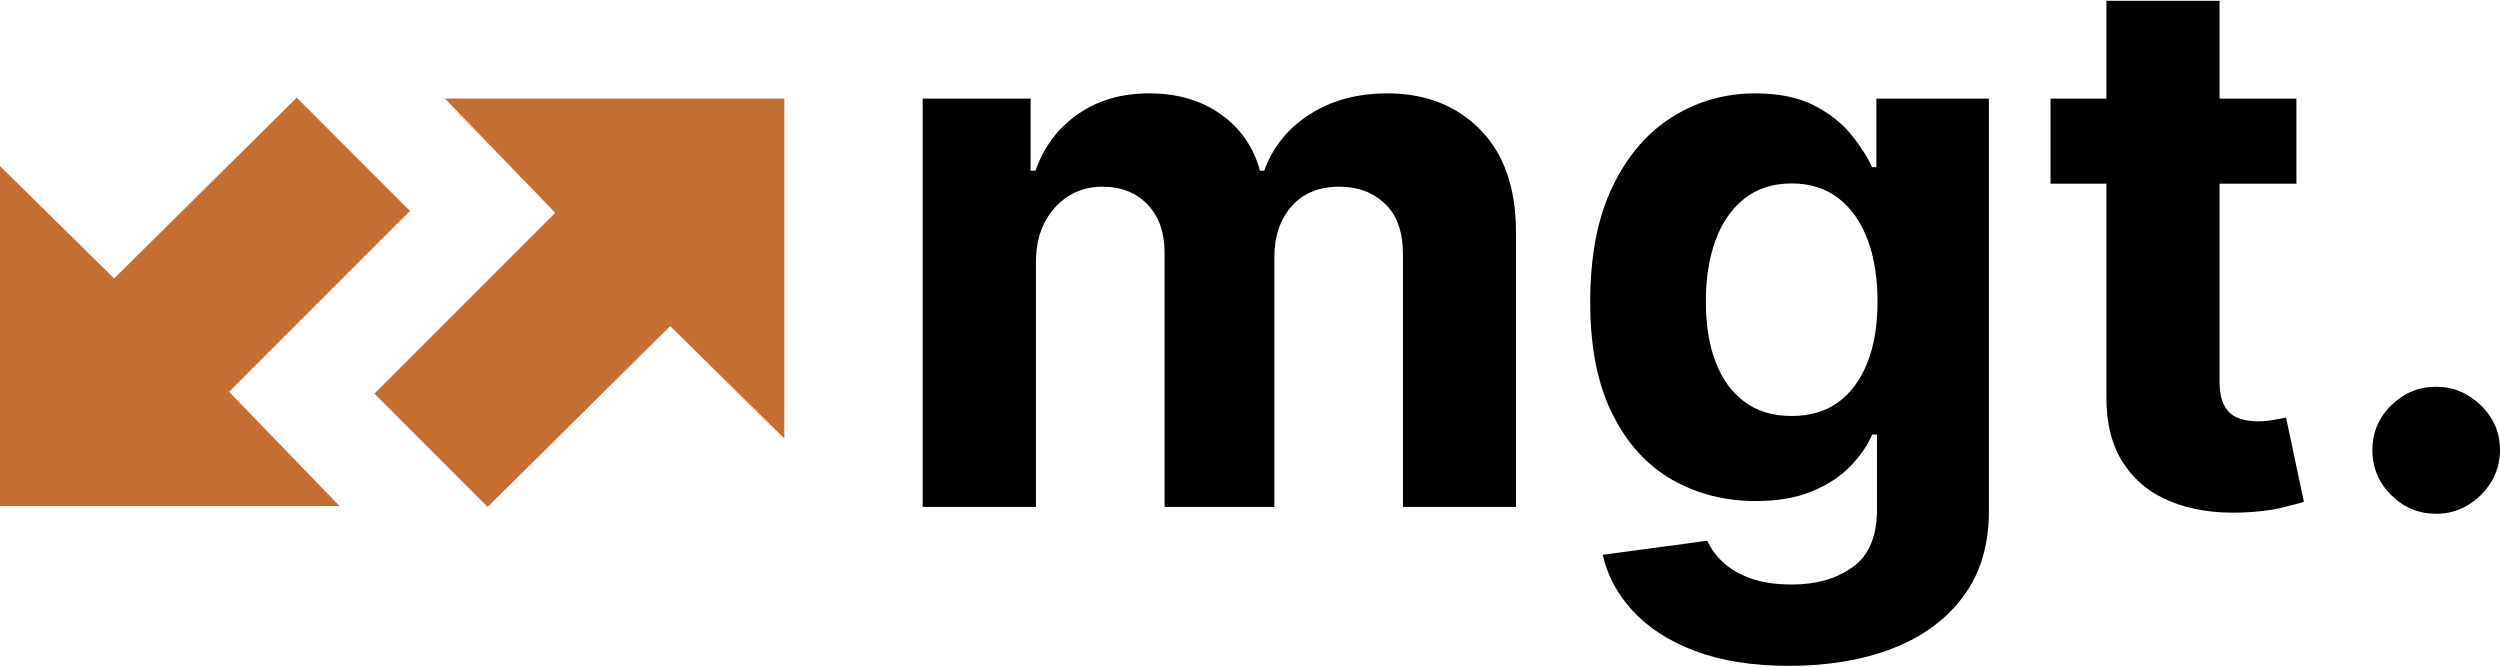
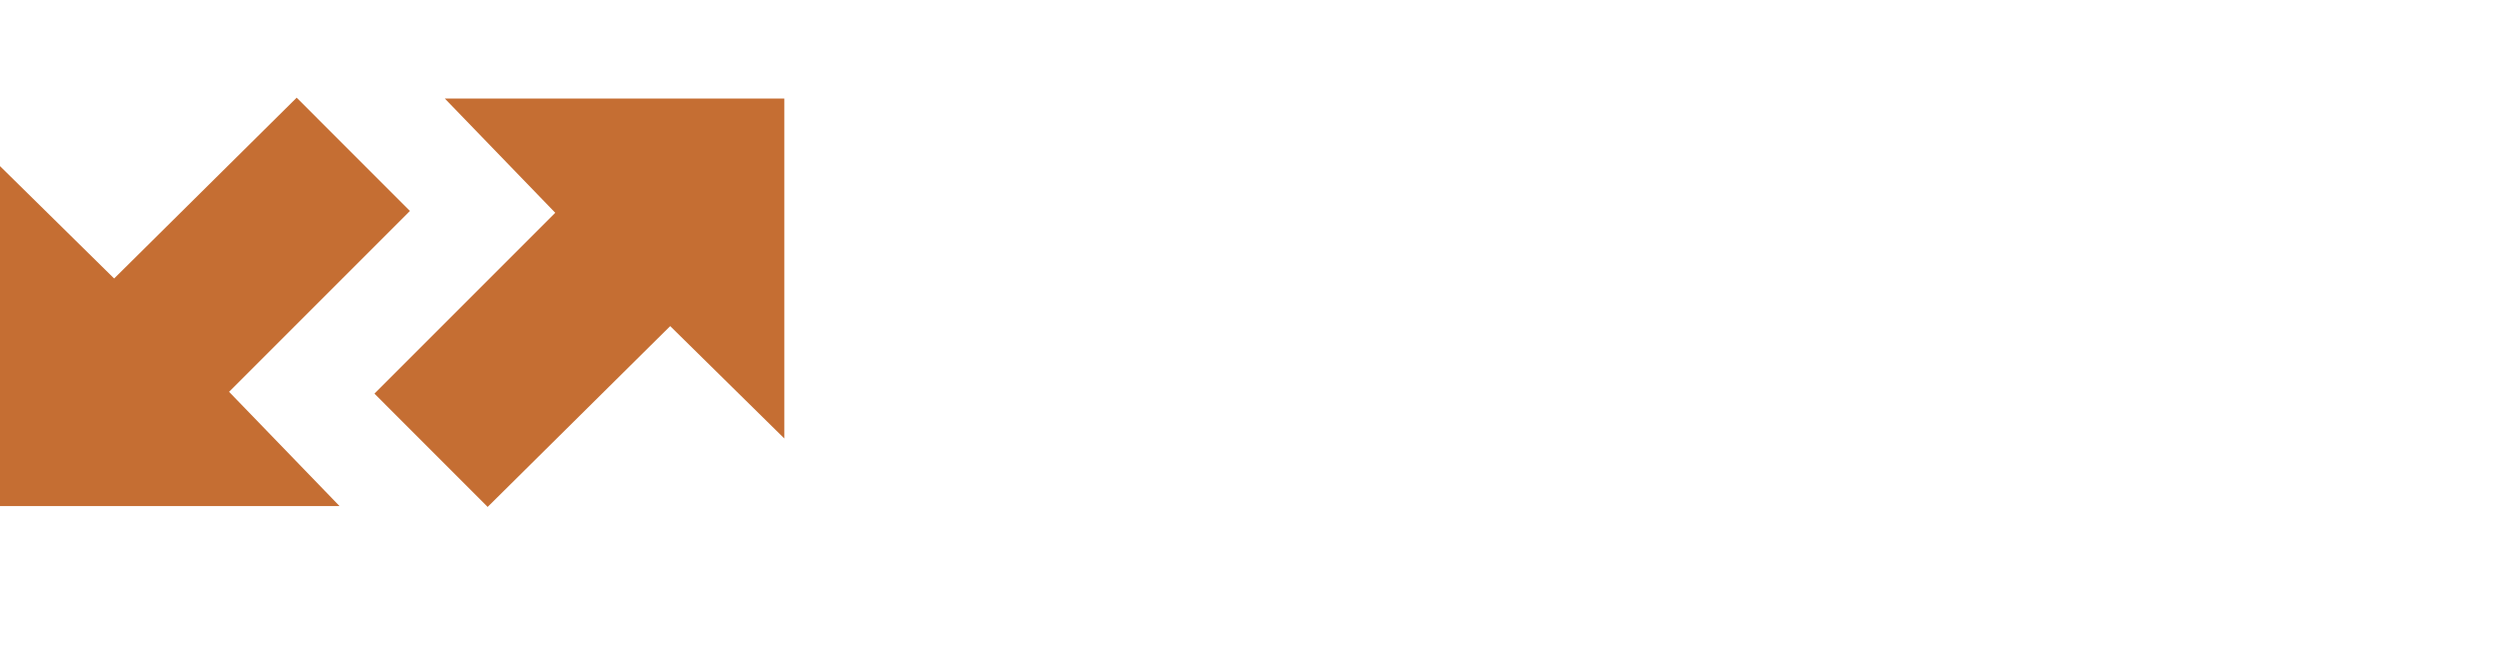
<svg xmlns="http://www.w3.org/2000/svg" xml:space="preserve" width="645px" height="172px" style="shape-rendering:geometricPrecision; text-rendering:geometricPrecision; image-rendering:optimizeQuality; fill-rule:evenodd; clip-rule:evenodd" viewBox="0 0 714.57 190.085">
  <defs>
    <style type="text/css">       .fil1 {fill:#C56E33}    .fil0 {fill:black;fill-rule:nonzero}     </style>
  </defs>
  <g id="Layer_x0020_1">
-     <path class="fil0" d="M263.729 144.658l0 -116.703 30.843 0 0 20.609 1.391 0c2.424,-6.846 6.454,-12.23 12.159,-16.188 5.669,-3.958 12.444,-5.919 20.359,-5.919 7.988,0 14.798,1.961 20.432,5.955 5.598,3.958 9.377,9.342 11.231,16.152l1.213 0c2.389,-6.703 6.703,-12.052 12.943,-16.081 6.276,-4.029 13.692,-6.026 22.25,-6.026 10.875,0 19.718,3.459 26.528,10.34 6.81,6.918 10.233,16.723 10.233,29.381l0 78.48 -32.304 0 0 -72.097c0,-6.49 -1.712,-11.339 -5.17,-14.584 -3.423,-3.245 -7.738,-4.849 -12.908,-4.849 -5.883,0 -10.447,1.854 -13.728,5.562 -3.316,3.744 -4.956,8.629 -4.956,14.691l0 71.277 -31.378 0 0 -72.775c0,-5.74 -1.64,-10.304 -4.885,-13.692 -3.28,-3.387 -7.559,-5.063 -12.872,-5.063 -3.601,0 -6.846,0.891 -9.698,2.674 -2.853,1.819 -5.135,4.315 -6.811,7.524 -1.676,3.209 -2.496,6.988 -2.496,11.267l0 70.065 -32.376 0zm247.706 45.427c-10.483,0 -19.469,-1.427 -26.957,-4.244 -7.452,-2.852 -13.406,-6.667 -17.792,-11.481 -4.422,-4.814 -7.274,-10.162 -8.593,-16.01l29.915 -4.029c0.928,2.104 2.354,4.136 4.35,6.026 1.962,1.89 4.6,3.459 7.845,4.671 3.28,1.212 7.274,1.819 11.98,1.819 7.025,0 12.837,-1.676 17.436,-5.028 4.6,-3.316 6.882,-8.807 6.882,-16.473l0 -21.359 -1.39 0c-1.391,3.245 -3.53,6.312 -6.383,9.2 -2.817,2.888 -6.454,5.241 -10.911,7.06 -4.457,1.854 -9.805,2.745 -15.974,2.745 -8.771,0 -16.723,-2.032 -23.89,-6.097 -7.167,-4.1 -12.872,-10.34 -17.079,-18.791 -4.243,-8.415 -6.347,-19.112 -6.347,-32.019 0,-13.229 2.139,-24.247 6.454,-33.125 4.314,-8.843 10.055,-15.475 17.222,-19.897 7.167,-4.421 15.011,-6.596 23.569,-6.596 6.525,0 12.016,1.105 16.402,3.28 4.421,2.211 7.987,4.957 10.697,8.201 2.71,3.281 4.778,6.49 6.24,9.628l1.212 0 0 -19.611 32.162 0 0 117.844c0,9.735 -2.425,17.864 -7.309,24.425 -4.85,6.561 -11.589,11.517 -20.147,14.869 -8.593,3.316 -18.47,4.992 -29.594,4.992zm0.677 -71.42c5.206,0 9.627,-1.284 13.264,-3.887 3.602,-2.638 6.383,-6.383 8.344,-11.267 1.961,-4.885 2.924,-10.733 2.924,-17.579 0,-6.846 -0.963,-12.765 -2.888,-17.828 -1.926,-5.028 -4.707,-8.95 -8.344,-11.731 -3.673,-2.781 -8.094,-4.172 -13.3,-4.172 -5.313,0 -9.805,1.426 -13.442,4.279 -3.673,2.888 -6.419,6.846 -8.308,11.909 -1.854,5.063 -2.781,10.911 -2.781,17.543 0,6.739 0.927,12.551 2.852,17.436 1.89,4.885 4.635,8.664 8.272,11.303 3.602,2.674 8.094,3.994 13.407,3.994zm144.266 -90.71l0 24.317 -70.279 0 0 -24.317 70.279 0zm-54.304 -27.955l32.34 0 0 108.788c0,2.995 0.463,5.312 1.391,6.953 0.891,1.64 2.175,2.817 3.815,3.458 1.64,0.678 3.565,0.999 5.74,0.999 1.534,0 3.031,-0.143 4.564,-0.428 1.534,-0.285 2.675,-0.499 3.495,-0.642l5.099 24.068c-1.641,0.535 -3.923,1.105 -6.846,1.819 -2.924,0.677 -6.526,1.069 -10.733,1.248 -7.773,0.285 -14.619,-0.749 -20.467,-3.138 -5.848,-2.354 -10.376,-6.062 -13.621,-11.089 -3.244,-4.992 -4.849,-11.339 -4.777,-18.97l0 -113.066zm94.275 146.619c-5.028,0 -9.306,-1.782 -12.872,-5.348 -3.601,-3.566 -5.384,-7.845 -5.384,-12.872 0,-4.956 1.783,-9.235 5.384,-12.765 3.566,-3.53 7.844,-5.313 12.872,-5.313 4.849,0 9.092,1.783 12.765,5.313 3.637,3.53 5.456,7.809 5.456,12.765 0,3.352 -0.856,6.382 -2.532,9.163 -1.712,2.746 -3.922,4.957 -6.668,6.597 -2.71,1.64 -5.741,2.46 -9.021,2.46z" />
    <path class="fil1" d="M0 47.247l0 97.176 97.056 -0.002 -31.581 -32.666 51.688 -51.687 -32.362 -32.383 -52.177 51.681 -32.624 -32.119zm224.186 77.85l0 -97.177 -97.056 0.002 31.581 32.666 -51.688 51.687 32.362 32.383 52.177 -51.681 32.624 32.12z" />
  </g>
</svg>